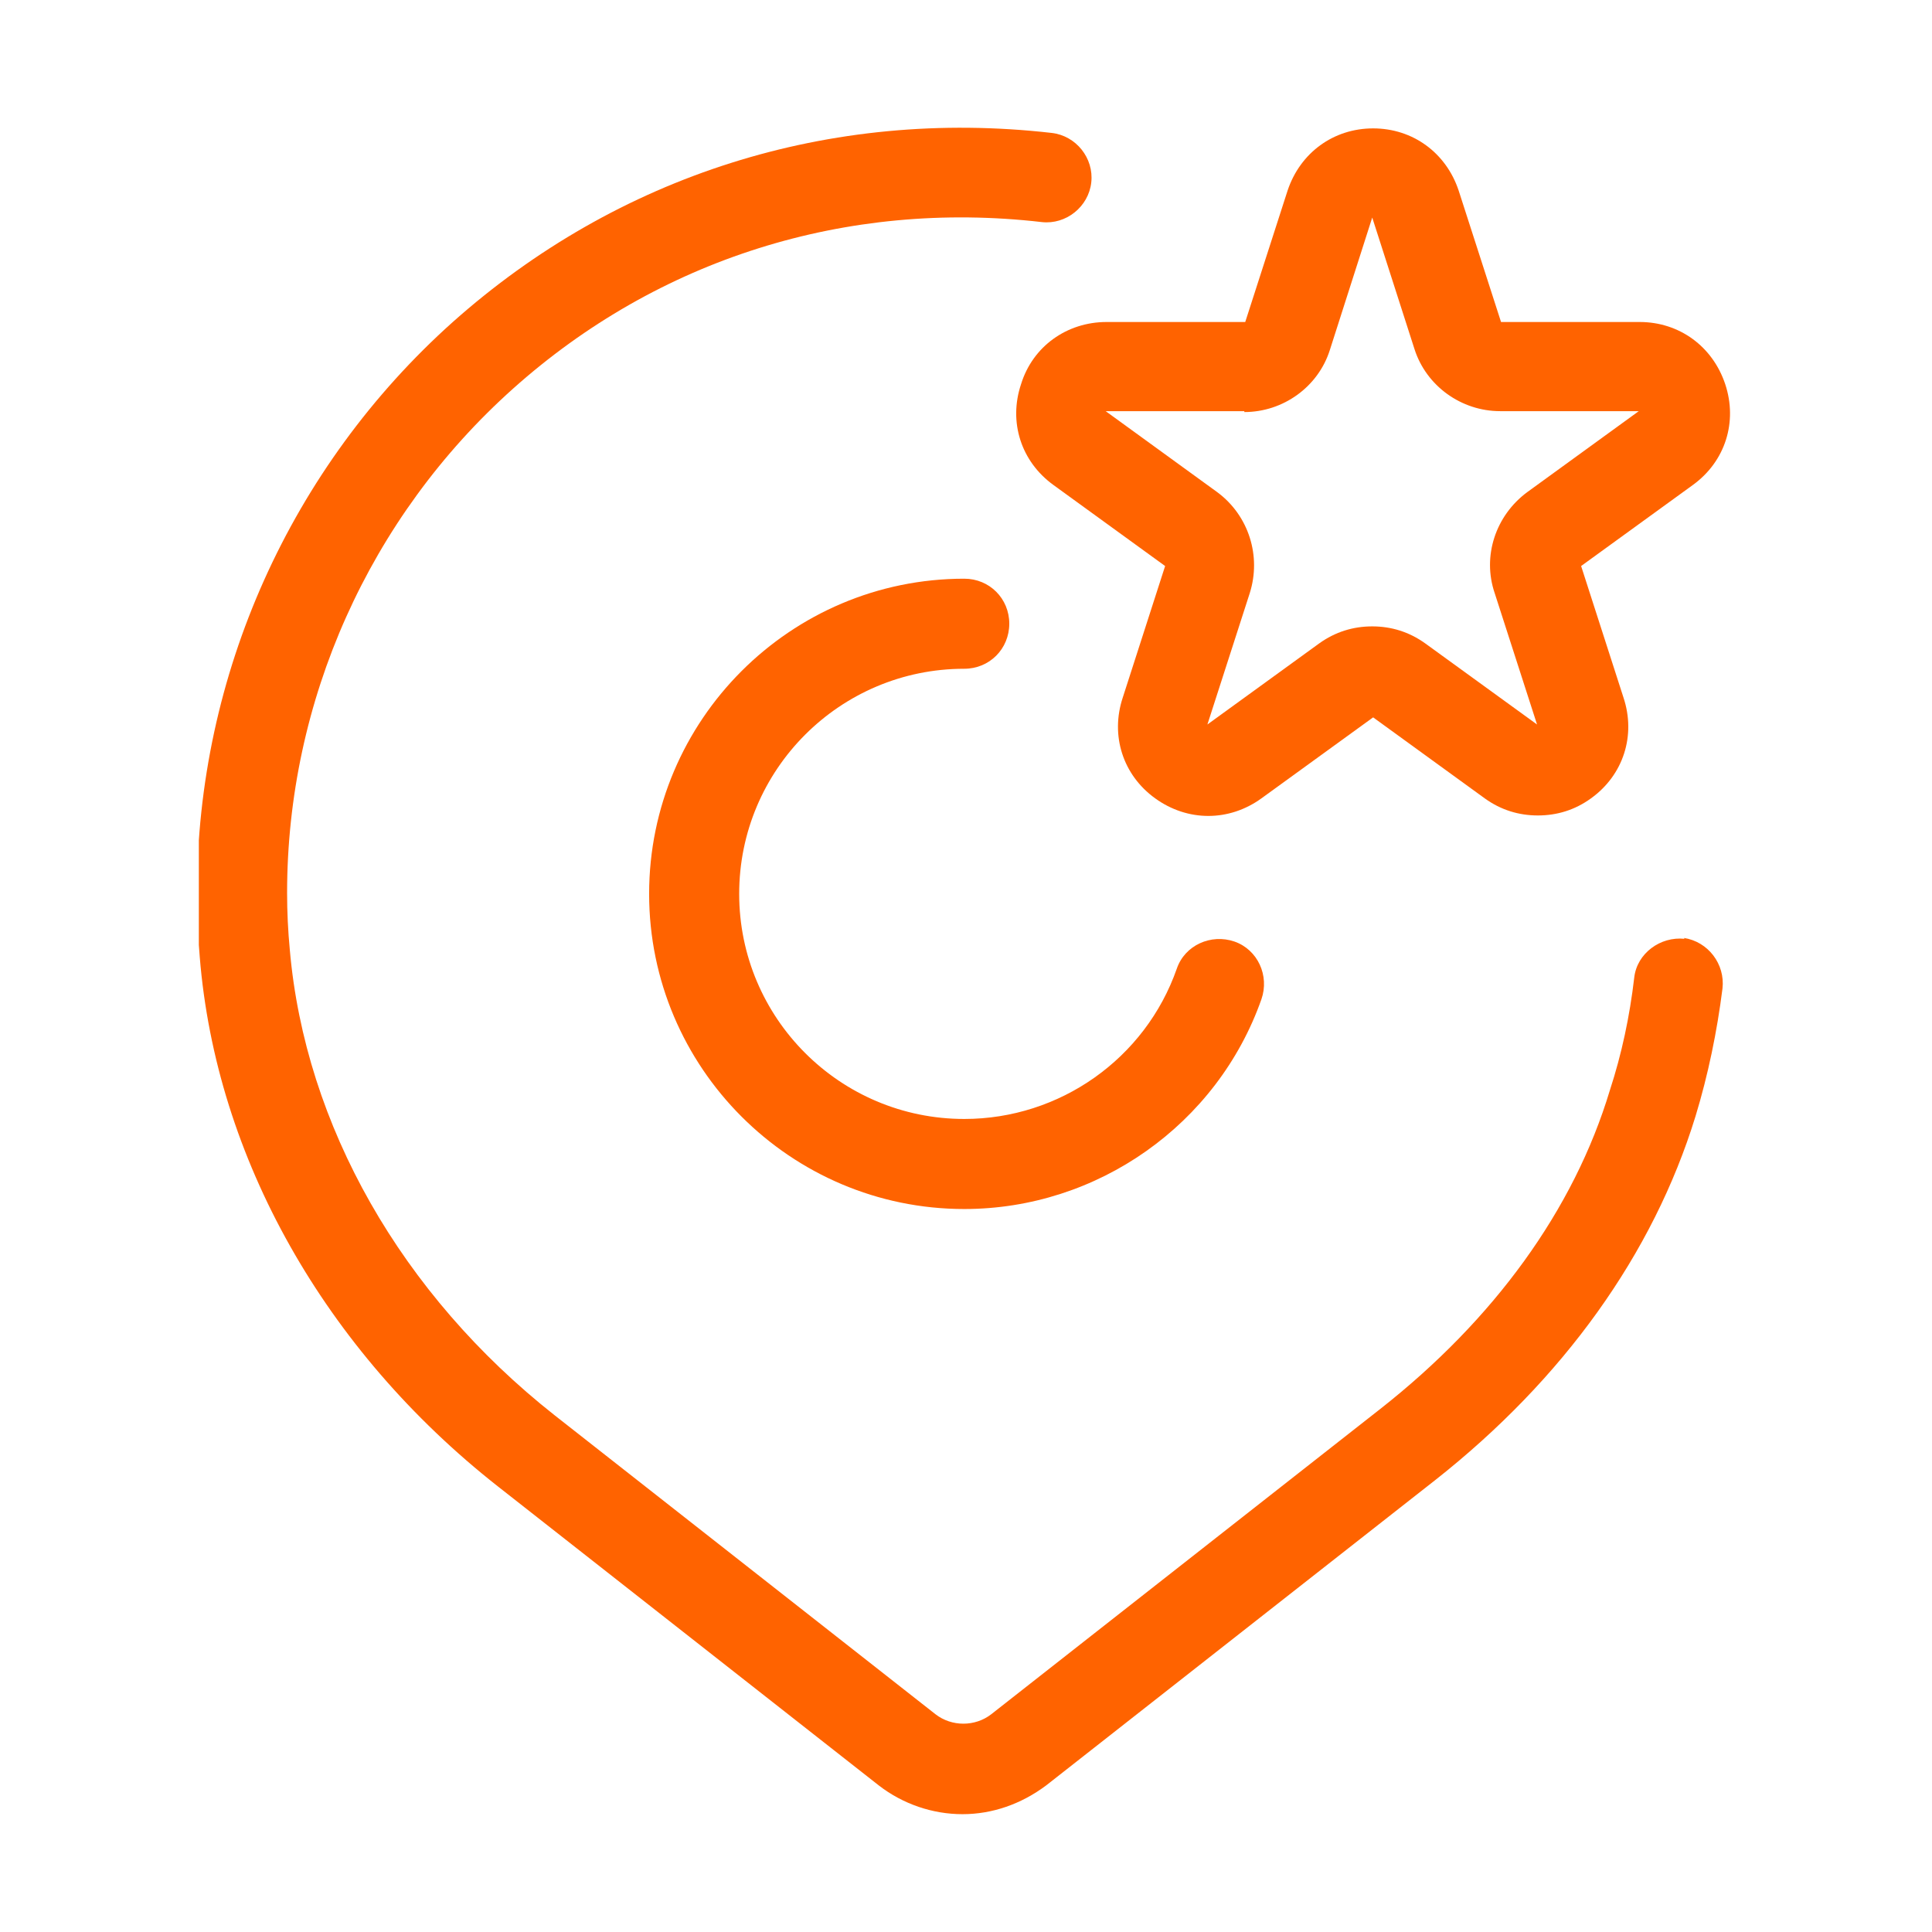
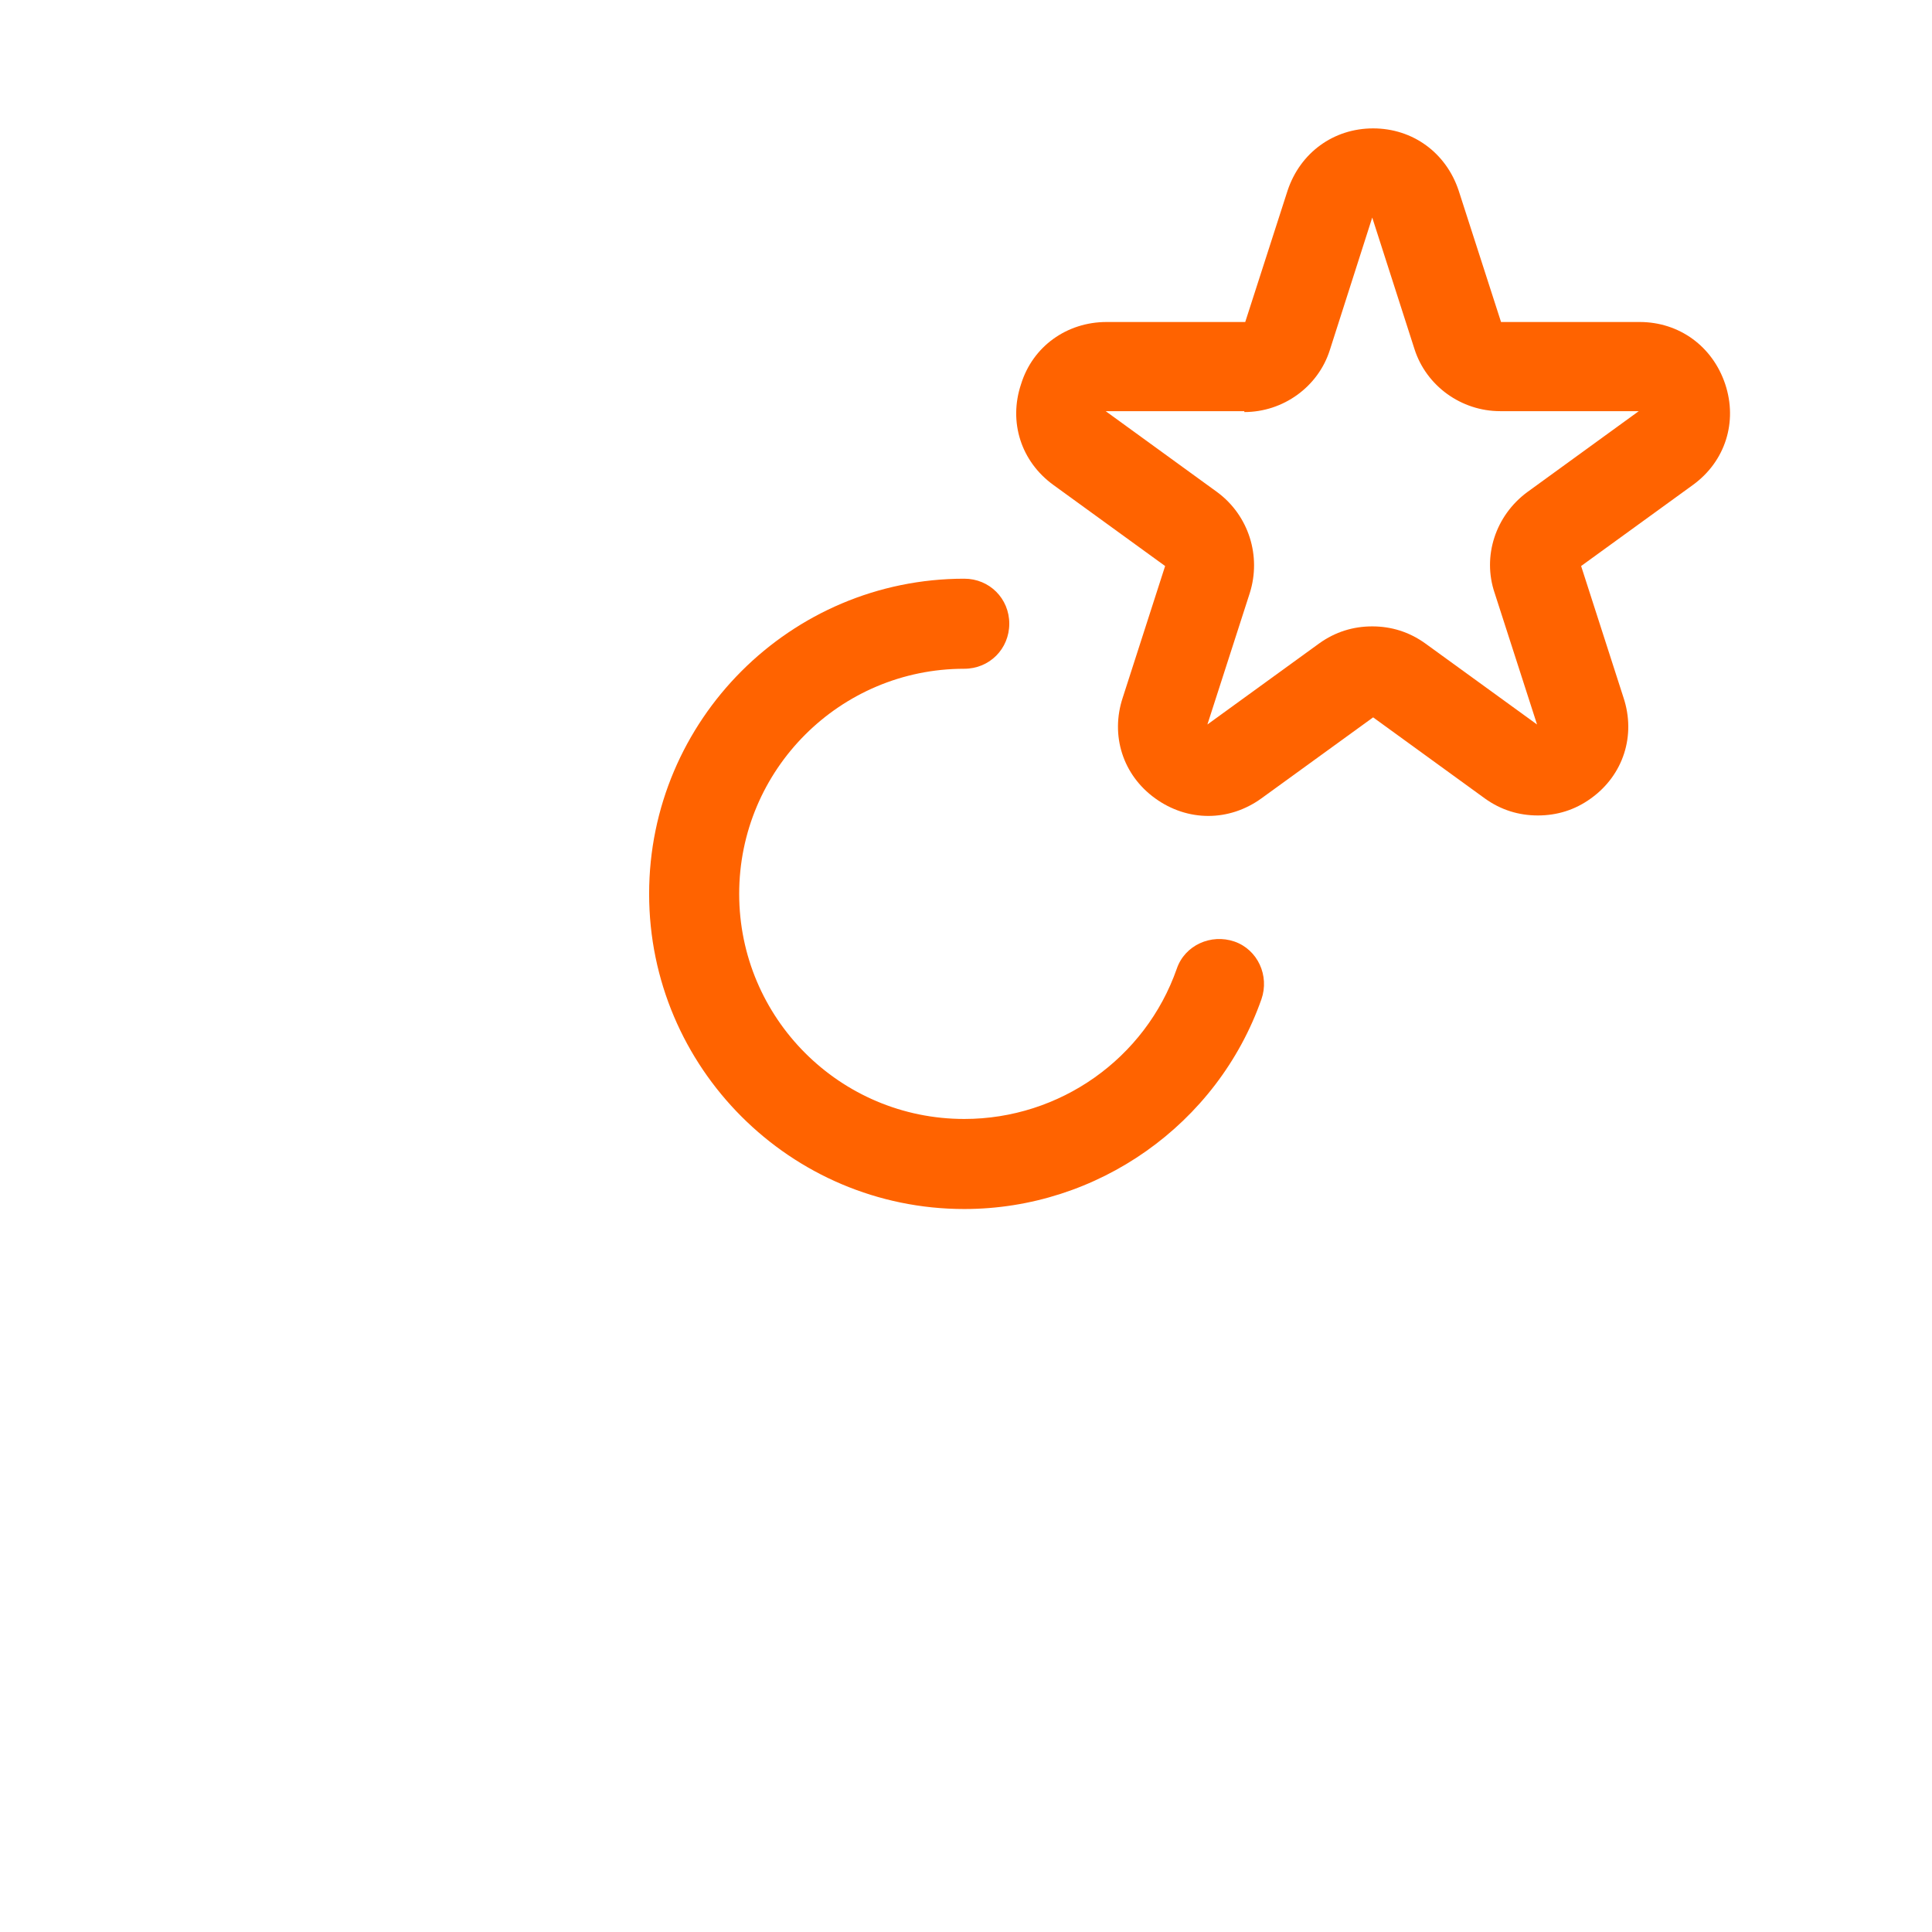
<svg xmlns="http://www.w3.org/2000/svg" width="100" viewBox="0 0 75 75" height="100" preserveAspectRatio="xMidYMid meet">
  <defs>
    <clipPath id="5a10bfac37">
-       <path d="M 7.719 4.102 L 67 4.102 L 67 70.852 L 7.719 70.852 Z M 7.719 4.102 " clip-rule="nonzero" />
+       <path d="M 7.719 4.102 L 67 4.102 L 7.719 70.852 Z M 7.719 4.102 " clip-rule="nonzero" />
    </clipPath>
    <clipPath id="bab2af0003">
      <path d="M 39 4.102 L 67.719 4.102 L 67.719 32 L 39 32 Z M 39 4.102 " clip-rule="nonzero" />
    </clipPath>
  </defs>
  <g clip-path="url(#5a10bfac37)">
-     <path fill="#ff6300" d="M 65.398 36.445 C 64.457 36.344 63.547 37.008 63.441 37.949 C 63.266 39.453 62.953 40.922 62.496 42.32 C 61.098 46.969 57.988 51.234 53.582 54.695 L 38.48 66.547 C 37.852 67.035 36.945 67.035 36.316 66.547 L 21.527 54.938 C 15.586 50.254 11.844 43.684 11.25 36.867 C 11.18 36.133 11.145 35.398 11.145 34.664 C 11.145 27.219 14.328 20.086 19.918 15.086 C 25.547 10.055 32.855 7.746 40.441 8.621 C 41.383 8.727 42.258 8.027 42.363 7.082 C 42.469 6.137 41.77 5.266 40.824 5.16 C 32.223 4.18 23.973 6.805 17.578 12.5 C 11.285 18.129 7.648 26.203 7.648 34.664 C 7.648 35.504 7.684 36.344 7.754 37.145 C 8.383 44.941 12.613 52.422 19.324 57.699 L 34.113 69.309 C 35.055 70.039 36.211 70.426 37.363 70.426 C 38.516 70.426 39.637 70.039 40.613 69.309 L 55.715 57.457 C 60.68 53.543 64.176 48.684 65.82 43.332 C 66.309 41.727 66.656 40.047 66.867 38.371 C 66.973 37.426 66.309 36.551 65.363 36.41 Z M 65.398 36.445 " fill-opacity="1" fill-rule="nonzero" />
-   </g>
+     </g>
  <path fill="#ff6300" d="M 37.434 25.961 C 38.41 25.961 39.18 25.191 39.18 24.211 C 39.18 23.234 38.41 22.465 37.434 22.465 C 30.688 22.465 25.199 27.953 25.199 34.699 C 25.199 41.445 30.688 46.934 37.434 46.934 C 42.605 46.934 47.258 43.648 48.969 38.789 C 49.285 37.879 48.828 36.867 47.922 36.551 C 47.012 36.238 45.996 36.691 45.684 37.602 C 44.461 41.098 41.141 43.438 37.434 43.438 C 32.609 43.438 28.695 39.523 28.695 34.699 C 28.695 29.875 32.609 25.961 37.434 25.961 Z M 37.434 25.961 " fill-opacity="1" fill-rule="nonzero" />
  <g clip-path="url(#bab2af0003)">
    <path fill="#ff6300" d="M 39.637 14.914 C 39.145 16.383 39.637 17.918 40.895 18.828 L 45.23 21.973 L 43.586 27.078 C 43.098 28.547 43.586 30.086 44.844 30.992 C 46.102 31.902 47.711 31.902 48.969 30.992 L 53.305 27.848 L 57.637 30.992 C 58.27 31.449 58.969 31.656 59.699 31.656 C 60.434 31.656 61.133 31.449 61.762 30.992 C 63.023 30.086 63.512 28.547 63.023 27.078 L 61.379 21.973 L 65.715 18.828 C 66.973 17.918 67.461 16.383 66.973 14.914 C 66.484 13.445 65.188 12.5 63.652 12.5 L 58.27 12.5 C 58.27 12.5 56.625 7.398 56.625 7.398 C 56.137 5.93 54.844 4.984 53.305 4.984 C 51.766 4.984 50.473 5.93 49.984 7.398 L 48.34 12.5 L 42.957 12.5 C 41.418 12.5 40.09 13.445 39.637 14.914 Z M 48.305 15.996 C 49.809 15.996 51.172 15.02 51.625 13.586 L 53.27 8.445 L 54.91 13.551 C 55.367 14.984 56.73 15.961 58.234 15.961 L 63.617 15.961 C 63.617 15.961 59.281 19.109 59.281 19.109 C 58.059 20.016 57.535 21.59 58.023 23.023 L 59.668 28.125 L 55.332 24.98 C 54.703 24.527 54.004 24.316 53.27 24.316 C 52.535 24.316 51.836 24.527 51.207 24.98 L 46.871 28.125 L 48.516 23.023 C 48.969 21.59 48.48 20.016 47.258 19.109 L 42.922 15.961 L 48.305 15.961 Z M 48.305 15.996 " fill-opacity="1" fill-rule="nonzero" />
  </g>
</svg>